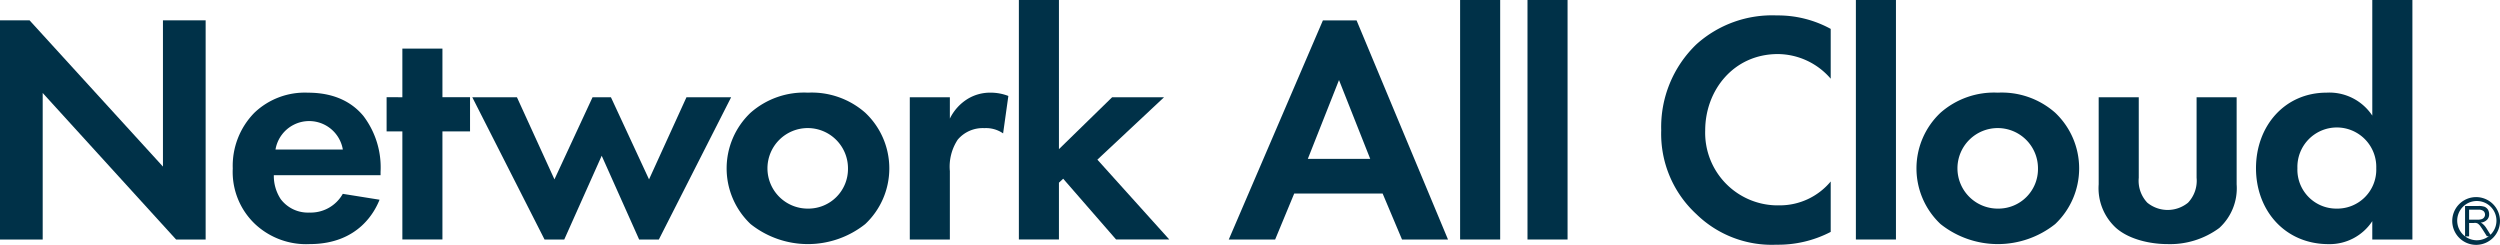
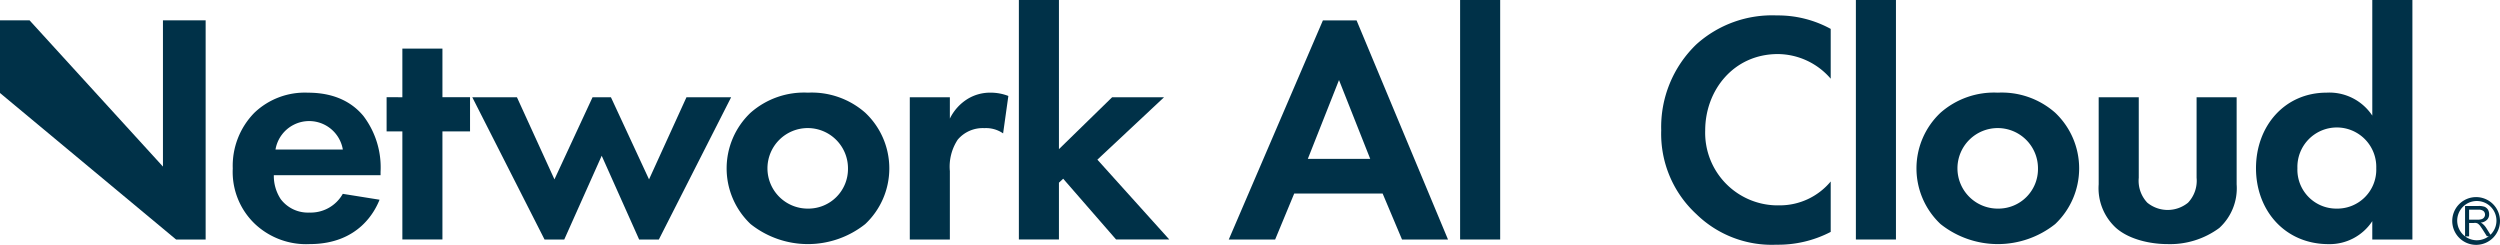
<svg xmlns="http://www.w3.org/2000/svg" width="353.896" height="34.662" viewBox="0 0 353.896 34.662">
  <path d="M163.656,19.4a11.447,11.447,0,0,0-8.113,2.839,10.851,10.851,0,0,0,0,15.766,13.034,13.034,0,0,0,16.225,0,10.817,10.817,0,0,0,0-15.766A11.472,11.472,0,0,0,163.656,19.4Zm0,16.415a5.7,5.7,0,1,1,5.672-5.672,5.611,5.611,0,0,1-5.672,5.672Z" transform="translate(-49.288 -6.285)" fill="#003148" />
  <path d="M233.892,13.765h-7.349l-7.531,7.349V0H213.34V33.9h5.672V25.859l.6-.561L227.1,33.9h7.531L224.454,22.6Z" transform="translate(-69.11)" fill="#003148" />
  <path d="M198.687,20.285a6.761,6.761,0,0,0-2.515,2.785V20.048H190.5v20.14h5.672V30.513a6.919,6.919,0,0,1,1.115-4.462,4.631,4.631,0,0,1,3.772-1.629,4.246,4.246,0,0,1,2.65.744l.744-5.3a6.936,6.936,0,0,0-2.42-.466A6.132,6.132,0,0,0,198.687,20.285Z" transform="translate(-61.711 -6.283)" fill="#003148" />
  <path d="M129.211,20.36l-5.3,11.628L118.516,20.36h-2.6l-5.395,11.628L105.211,20.36H98.89L109.119,40.5h2.792l5.3-11.858,5.3,11.858H125.3l10.235-20.14Z" transform="translate(-32.035 -6.595)" fill="#003148" />
  <path d="M59.381,19.4A10.33,10.33,0,0,0,51.8,22.234a10.715,10.715,0,0,0-3.069,7.9A10.161,10.161,0,0,0,51.891,38a10.58,10.58,0,0,0,7.721,2.833c7.024,0,9.3-4.786,9.9-6.281l-5.206-.832a5.212,5.212,0,0,1-4.732,2.65,4.807,4.807,0,0,1-4.056-1.906,5.97,5.97,0,0,1-.974-3.38h15.11v-.466a12.04,12.04,0,0,0-2.42-7.91C65.844,21.024,63.471,19.4,59.381,19.4Zm-4.6,8.045a4.834,4.834,0,0,1,9.532,0Z" transform="translate(-15.782 -6.28)" fill="#003148" />
  <path d="M88.853,10.18H83.181v6.882H80.95V21.9h2.231V37.2h5.672V21.9h3.908V17.062H88.853Z" transform="translate(-26.223 -3.298)" fill="#003148" />
-   <path d="M23.067,24.961,4.185,4.26H0V35.284H6.044V14.543L24.926,35.284h4.185V4.26H23.067Z" transform="translate(0 -1.38)" fill="#003148" />
+   <path d="M23.067,24.961,4.185,4.26H0V35.284V14.543L24.926,35.284h4.185V4.26H23.067Z" transform="translate(0 -1.38)" fill="#003148" />
  <rect width="5.672" height="33.904" transform="translate(262.716)" fill="#003148" />
  <path d="M453.3,31.758a4.519,4.519,0,0,1-1.21,3.529,4.557,4.557,0,0,1-5.767,0,4.519,4.519,0,0,1-1.21-3.529V20.36H439.44V32.685a7.615,7.615,0,0,0,2.468,6.186c1.859,1.629,4.834,2.278,7.3,2.278a11.718,11.718,0,0,0,7.3-2.278,7.607,7.607,0,0,0,2.461-6.186V20.36H453.3Z" transform="translate(-142.354 -6.595)" fill="#003148" />
  <path d="M412.809,19.4a11.472,11.472,0,0,0-8.113,2.839,10.817,10.817,0,0,0,0,15.766,13.034,13.034,0,0,0,16.225,0,10.851,10.851,0,0,0,0-15.766A11.423,11.423,0,0,0,412.809,19.4Zm0,16.415a5.7,5.7,0,1,1,5.679-5.672,5.6,5.6,0,0,1-5.679,5.672Z" transform="translate(-129.994 -6.285)" fill="#003148" />
  <path d="M270.615,4.27,257.29,35.287h6.565l2.7-6.51h12.514l2.745,6.51h6.51L275.381,4.27Zm-2.136,19.606,4.415-11.162,4.421,11.162Z" transform="translate(-83.347 -1.383)" fill="#003148" />
  <path d="M488.842,16.367a7.288,7.288,0,0,0-6.463-3.252c-5.949,0-10,4.732-10,10.7s4.09,10.743,10.276,10.743a7.214,7.214,0,0,0,6.186-3.252v2.6h5.679V0h-5.679ZM483.819,29.53a5.51,5.51,0,0,1-5.577-5.719,5.584,5.584,0,1,1,11.162,0,5.517,5.517,0,0,1-5.584,5.719Z" transform="translate(-153.024)" fill="#003148" />
  <rect width="5.672" height="33.904" transform="translate(206.691)" fill="#003148" />
  <path d="M352.812,7.326A16.235,16.235,0,0,0,347.836,19.5a15.448,15.448,0,0,0,4.976,11.858,15.27,15.27,0,0,0,11.344,4.327,16.083,16.083,0,0,0,7.673-1.812V26.736a9.37,9.37,0,0,1-7.254,3.38,10.276,10.276,0,0,1-10.513-10.6c0-5.719,4.056-10.817,10.283-10.817a9.952,9.952,0,0,1,7.484,3.488V5.136A15.549,15.549,0,0,0,364.2,3.23,16.009,16.009,0,0,0,352.812,7.326Z" transform="translate(-112.677 -1.046)" fill="#003148" />
-   <rect width="5.672" height="33.904" transform="translate(216.23)" fill="#003148" />
  <path d="M516.85,41.27a3.38,3.38,0,1,0,3.38,3.346,3.38,3.38,0,0,0-3.38-3.346Zm2.028,5.321-.581-.933a2.592,2.592,0,0,0-.466-.554,1.265,1.265,0,0,0-.345-.223,1.4,1.4,0,0,0,.906-.4,1.048,1.048,0,0,0,.3-.764,1.3,1.3,0,0,0-.169-.676,1.082,1.082,0,0,0-.487-.406,2.549,2.549,0,0,0-.859-.108h-1.893v4.306h.575v-1.9h.676a.926.926,0,0,1,.311,0,.791.791,0,0,1,.257.095,1.663,1.663,0,0,1,.3.291c.1.142.237.338.4.588l.568.9h.27a2.778,2.778,0,1,1,.277-.243Zm-1.832-2.123h-1.19v-1.42h1.352a1.068,1.068,0,0,1,.676.189.679.679,0,0,1-.23,1.149A1.92,1.92,0,0,1,517.046,44.468Z" transform="translate(-166.335 -13.369)" fill="#003148" />
</svg>